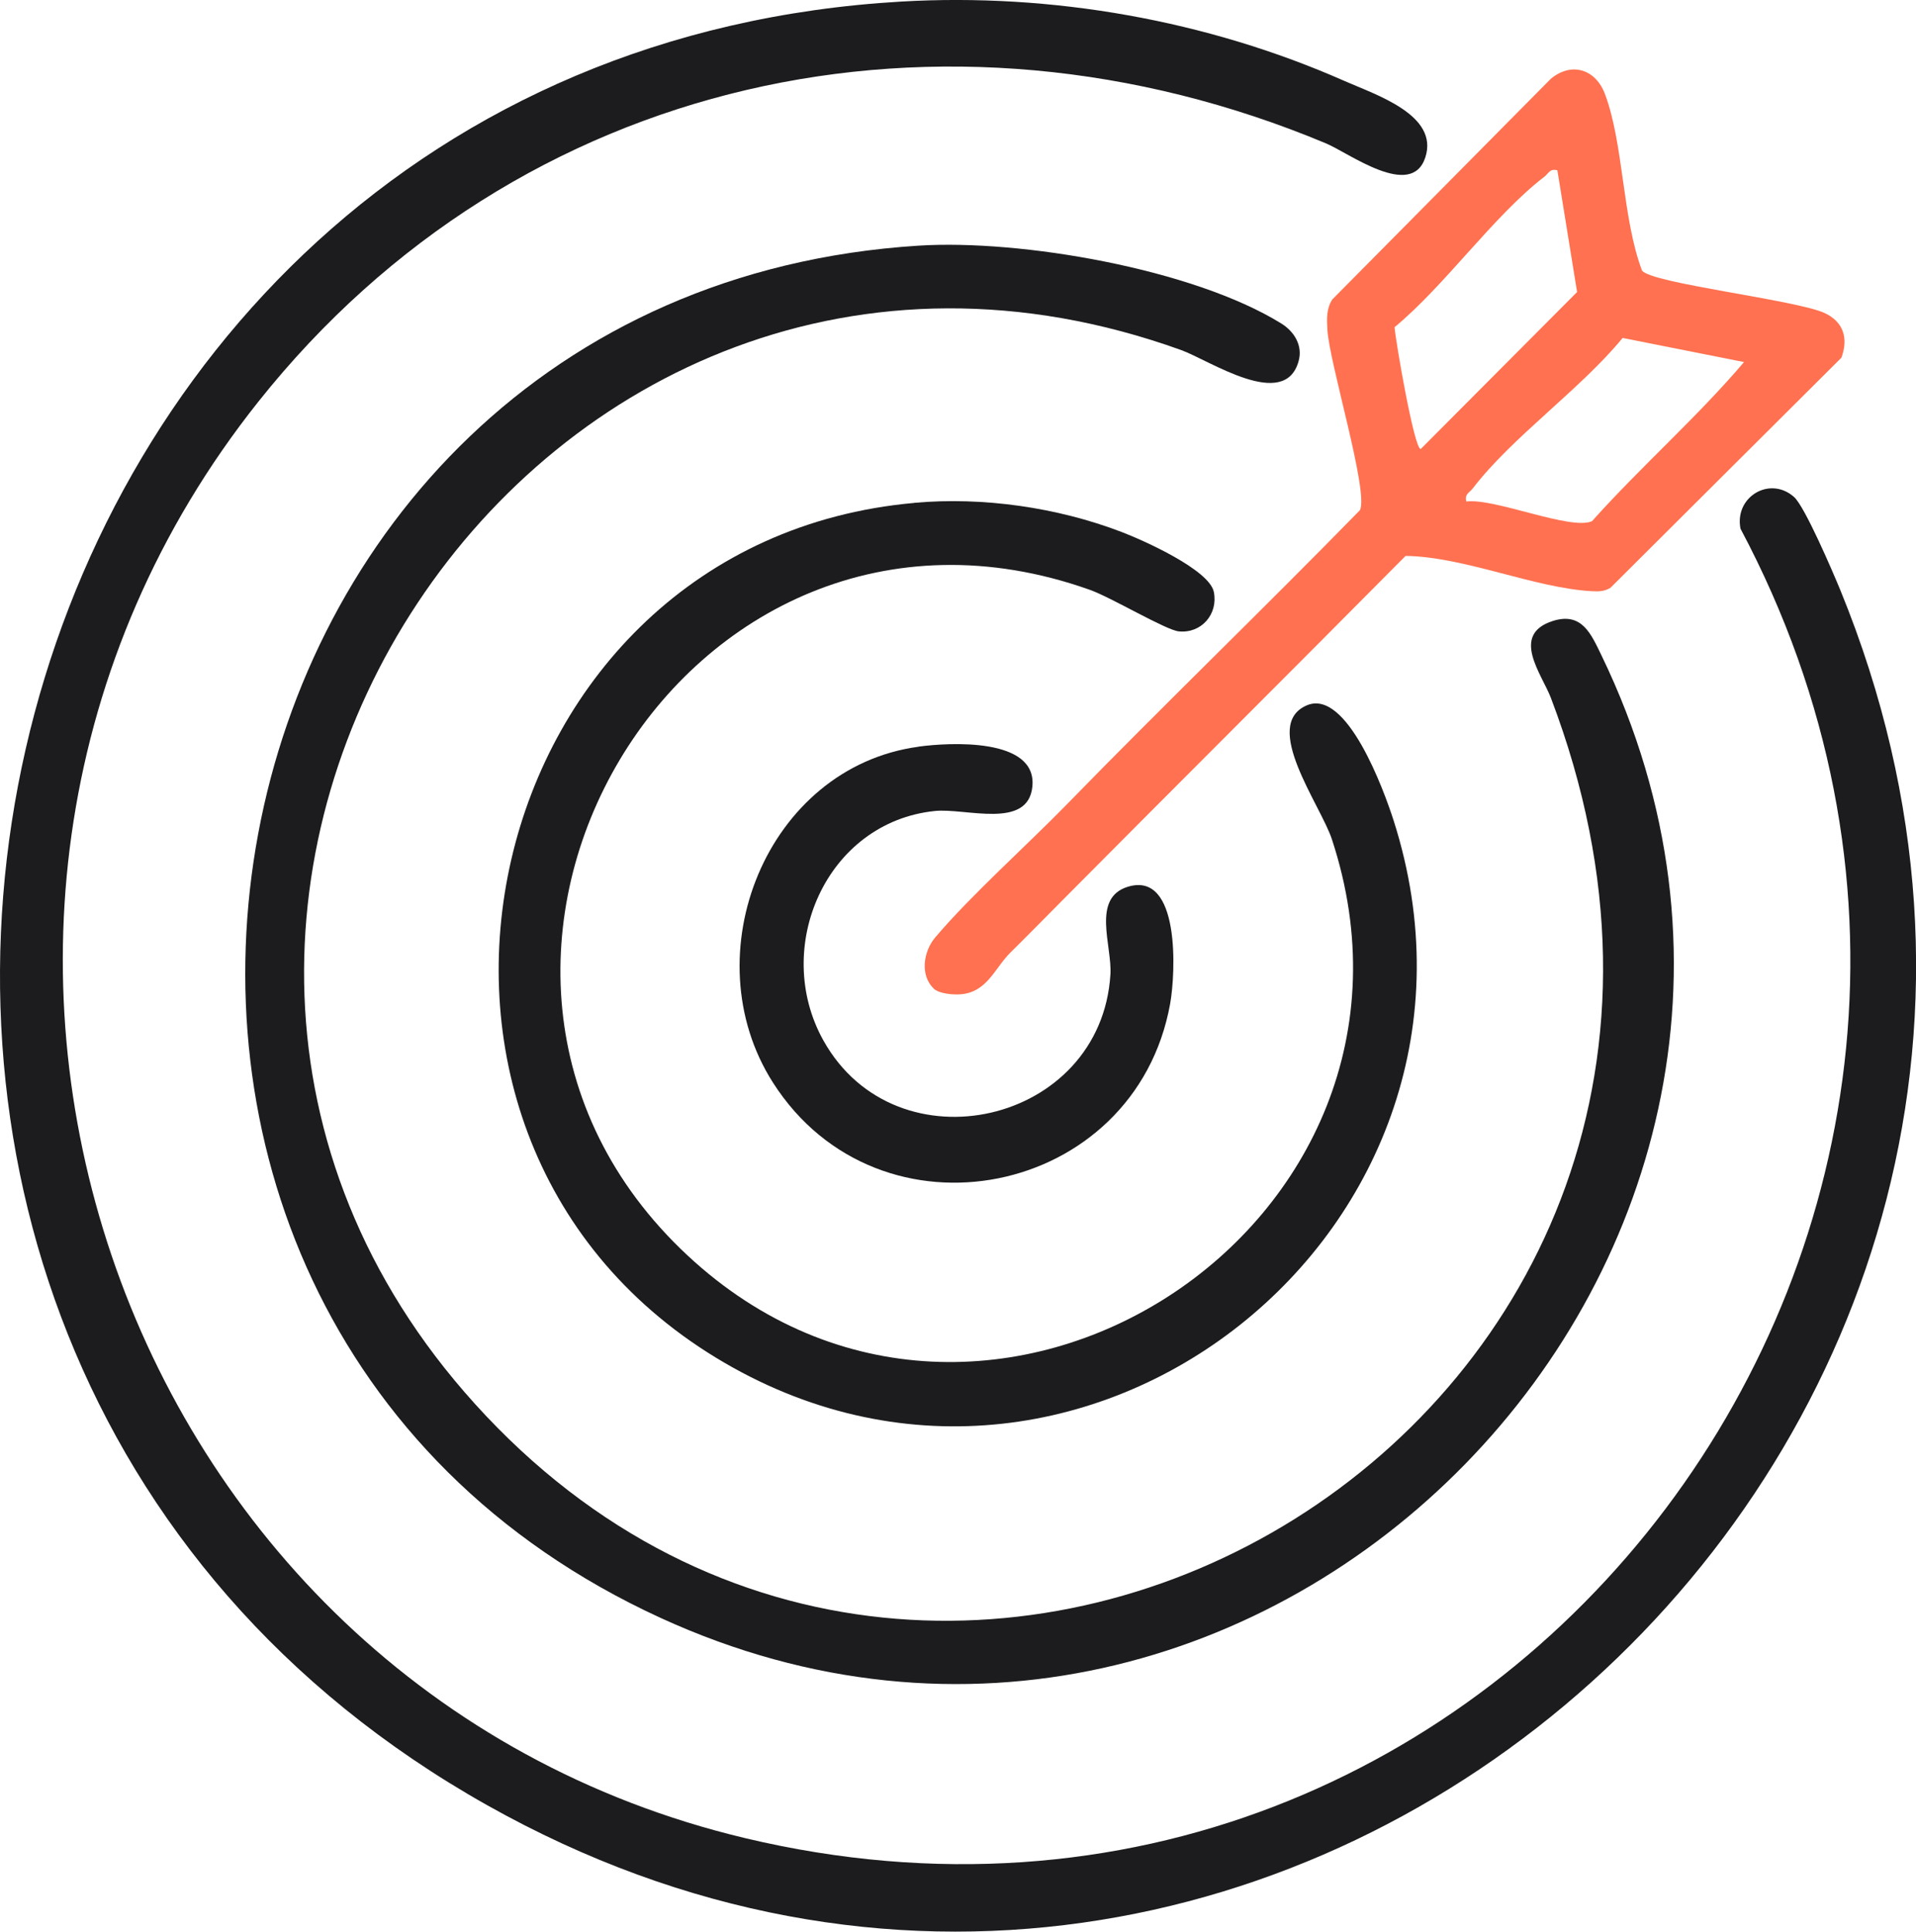
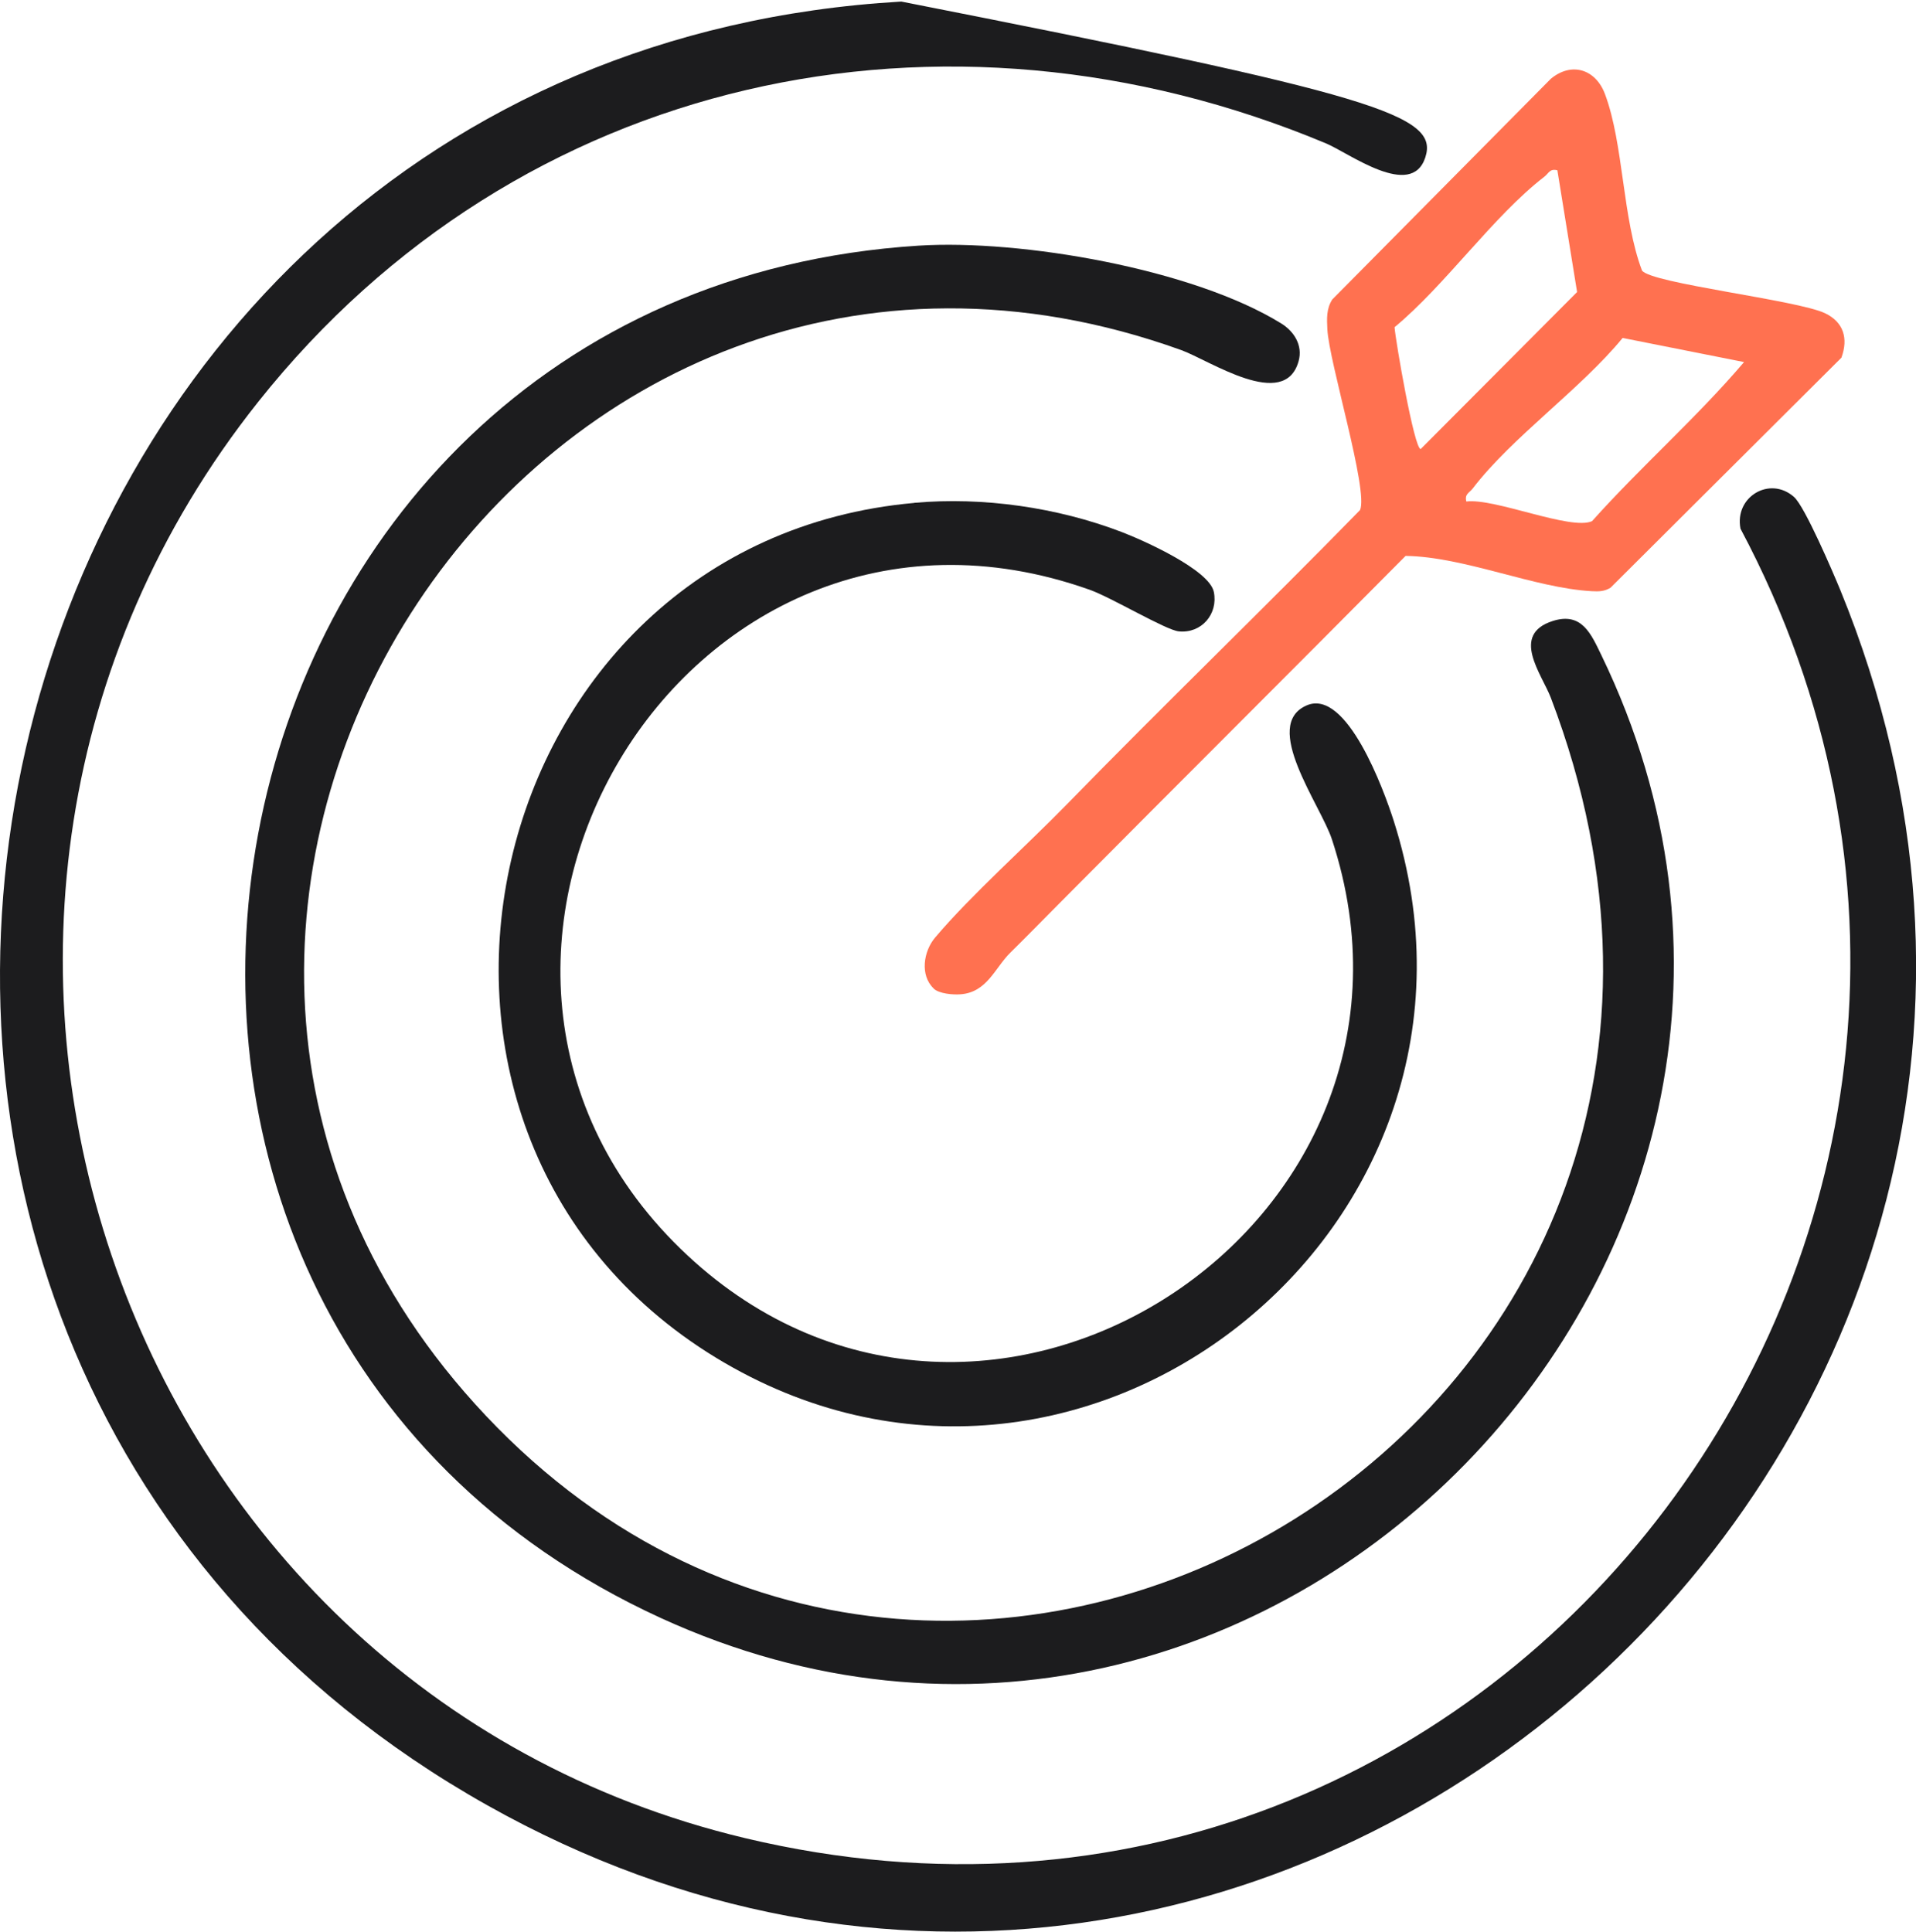
<svg xmlns="http://www.w3.org/2000/svg" width="121" height="122" viewBox="0 0 121 122" fill="none">
  <g clip-path="url(#clip0_2138_3510)">
-     <path d="M56.92 0.099C66.412 -0.452 76.232 1.28 84.917 5.118C86.893 5.99 90.889 7.264 90.011 9.944C89.133 12.624 85.18 9.657 83.742 9.056C59.61 -1.037 32.733 4.716 16.314 25.37C-9.388 57.694 7.042 106.552 47.055 116.088C95.237 127.57 132.944 76.688 109.916 33.389C109.521 31.37 111.777 30.036 113.297 31.387C113.984 31.993 115.762 36.157 116.218 37.26C138.055 90.647 80.942 142.23 30.768 114.009C-21.608 84.564 -3.305 3.585 56.92 0.099Z" fill="#1C1C1E" />
+     <path d="M56.92 0.099C86.893 5.99 90.889 7.264 90.011 9.944C89.133 12.624 85.18 9.657 83.742 9.056C59.61 -1.037 32.733 4.716 16.314 25.37C-9.388 57.694 7.042 106.552 47.055 116.088C95.237 127.57 132.944 76.688 109.916 33.389C109.521 31.37 111.777 30.036 113.297 31.387C113.984 31.993 115.762 36.157 116.218 37.26C138.055 90.647 80.942 142.23 30.768 114.009C-21.608 84.564 -3.305 3.585 56.92 0.099Z" fill="#1C1C1E" />
    <path d="M58.017 15.514C64.472 15.106 75.341 16.981 80.913 20.428C81.726 20.93 82.286 21.818 82.011 22.805C81.133 25.993 76.379 22.75 74.584 22.105C33.94 7.484 1.524 57.153 29.982 88.65C60.13 122.022 115.278 89.549 97.936 44.06C97.365 42.571 95.367 40.078 98.063 39.218C99.902 38.633 100.483 40.045 101.137 41.391C119.34 79.032 79.81 119.656 41.718 102.179C-0.782 82.677 11.021 18.487 58.017 15.514Z" fill="#1C1C1E" />
    <path d="M57.744 31.756C62.076 31.37 66.769 32.043 70.82 33.593C72.182 34.111 76.37 35.981 76.656 37.382C76.941 38.782 75.871 40.023 74.438 39.874C73.609 39.786 70.178 37.729 68.822 37.249C43.104 28.116 23.836 61.03 43.417 79.285C62.191 96.79 92.142 77.388 84.111 53C83.391 50.816 79.626 45.787 82.529 44.546C85.049 43.47 87.393 49.89 88.014 51.831C96.215 77.521 68.196 99.758 45.212 85.744C21.64 71.371 30.148 34.221 57.739 31.762L57.744 31.756Z" fill="#1C1C1E" />
    <path d="M58.963 62.426C58.09 61.598 58.316 60.087 59.051 59.216C61.307 56.547 64.848 53.392 67.379 50.794C73.478 44.535 79.78 38.468 85.889 32.214C86.438 31 83.935 22.893 83.825 20.792C83.792 20.136 83.76 19.491 84.138 18.911L97.939 4.975C99.251 3.888 100.772 4.368 101.359 5.945C102.545 9.111 102.446 13.782 103.697 17.086C104.274 17.902 113.507 18.945 115.258 19.783C116.428 20.345 116.735 21.371 116.29 22.59L101.705 37.122C101.304 37.359 100.975 37.359 100.53 37.337C96.912 37.144 92.477 35.159 88.766 35.109C81.47 42.467 74.125 49.774 66.824 57.131C65.814 58.146 64.848 59.139 63.811 60.159C62.828 61.124 62.345 62.668 60.665 62.795C60.193 62.834 59.304 62.762 58.958 62.431L58.963 62.426ZM98.351 10.755C97.873 10.628 97.802 10.953 97.527 11.163C94.294 13.655 91.297 17.99 88.069 20.665C88.135 21.531 89.309 28.364 89.721 28.359L99.597 18.443L98.351 10.749V10.755ZM110.137 22.866L102.473 21.344C99.811 24.587 95.496 27.598 93.009 30.846C92.801 31.122 92.477 31.194 92.603 31.673C94.382 31.442 99.207 33.521 100.541 32.914C103.643 29.445 107.128 26.406 110.137 22.871V22.866Z" fill="#FF7150" />
-     <path d="M58.005 47.154C59.965 46.889 65.504 46.57 65.197 49.675C64.922 52.421 60.981 51.015 59.038 51.219C52.176 51.925 48.728 59.85 52 65.713C56.606 73.958 69.55 71.018 70.126 61.532C70.236 59.723 68.919 56.718 71.219 56.006C74.556 54.98 74.243 61.466 73.898 63.391C71.691 75.634 55.519 78.894 48.81 68.365C43.672 60.302 48.41 48.461 58.005 47.16V47.154Z" fill="#1C1C1E" />
  </g>
  <defs>
    <clipPath id="clip0_2138_3510">
      <rect width="121" height="122" fill="white" />
    </clipPath>
  </defs>
</svg>